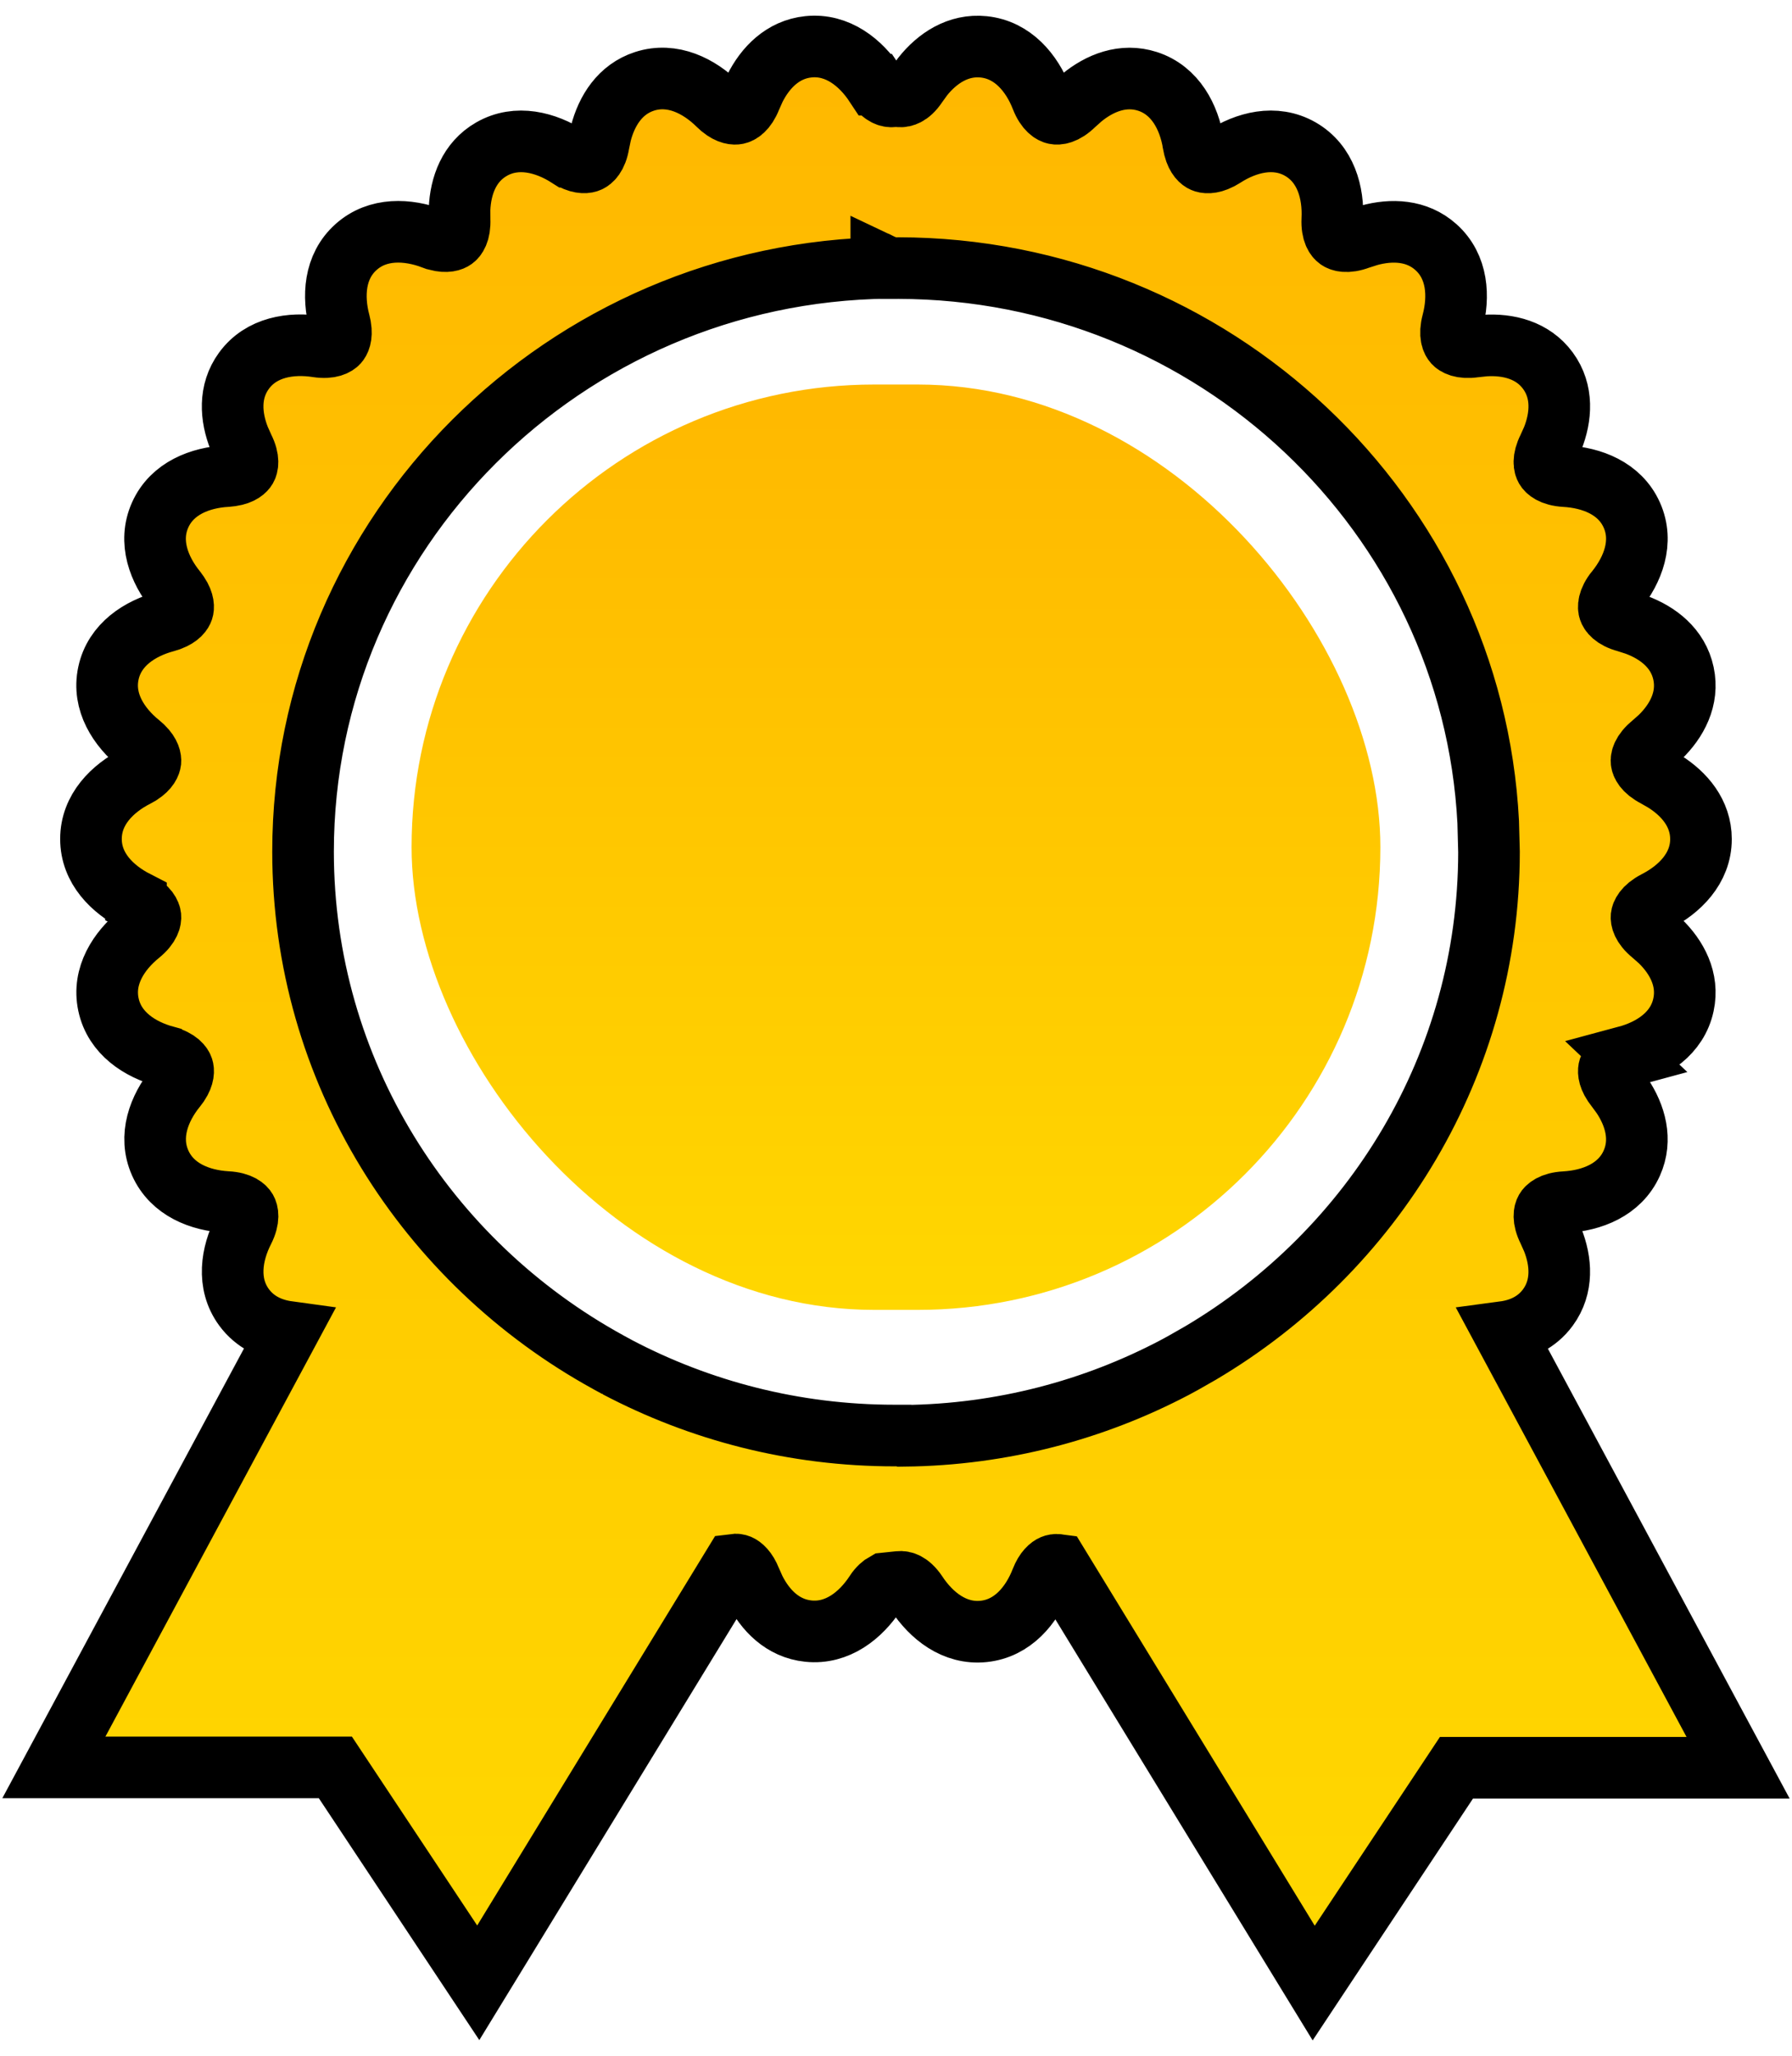
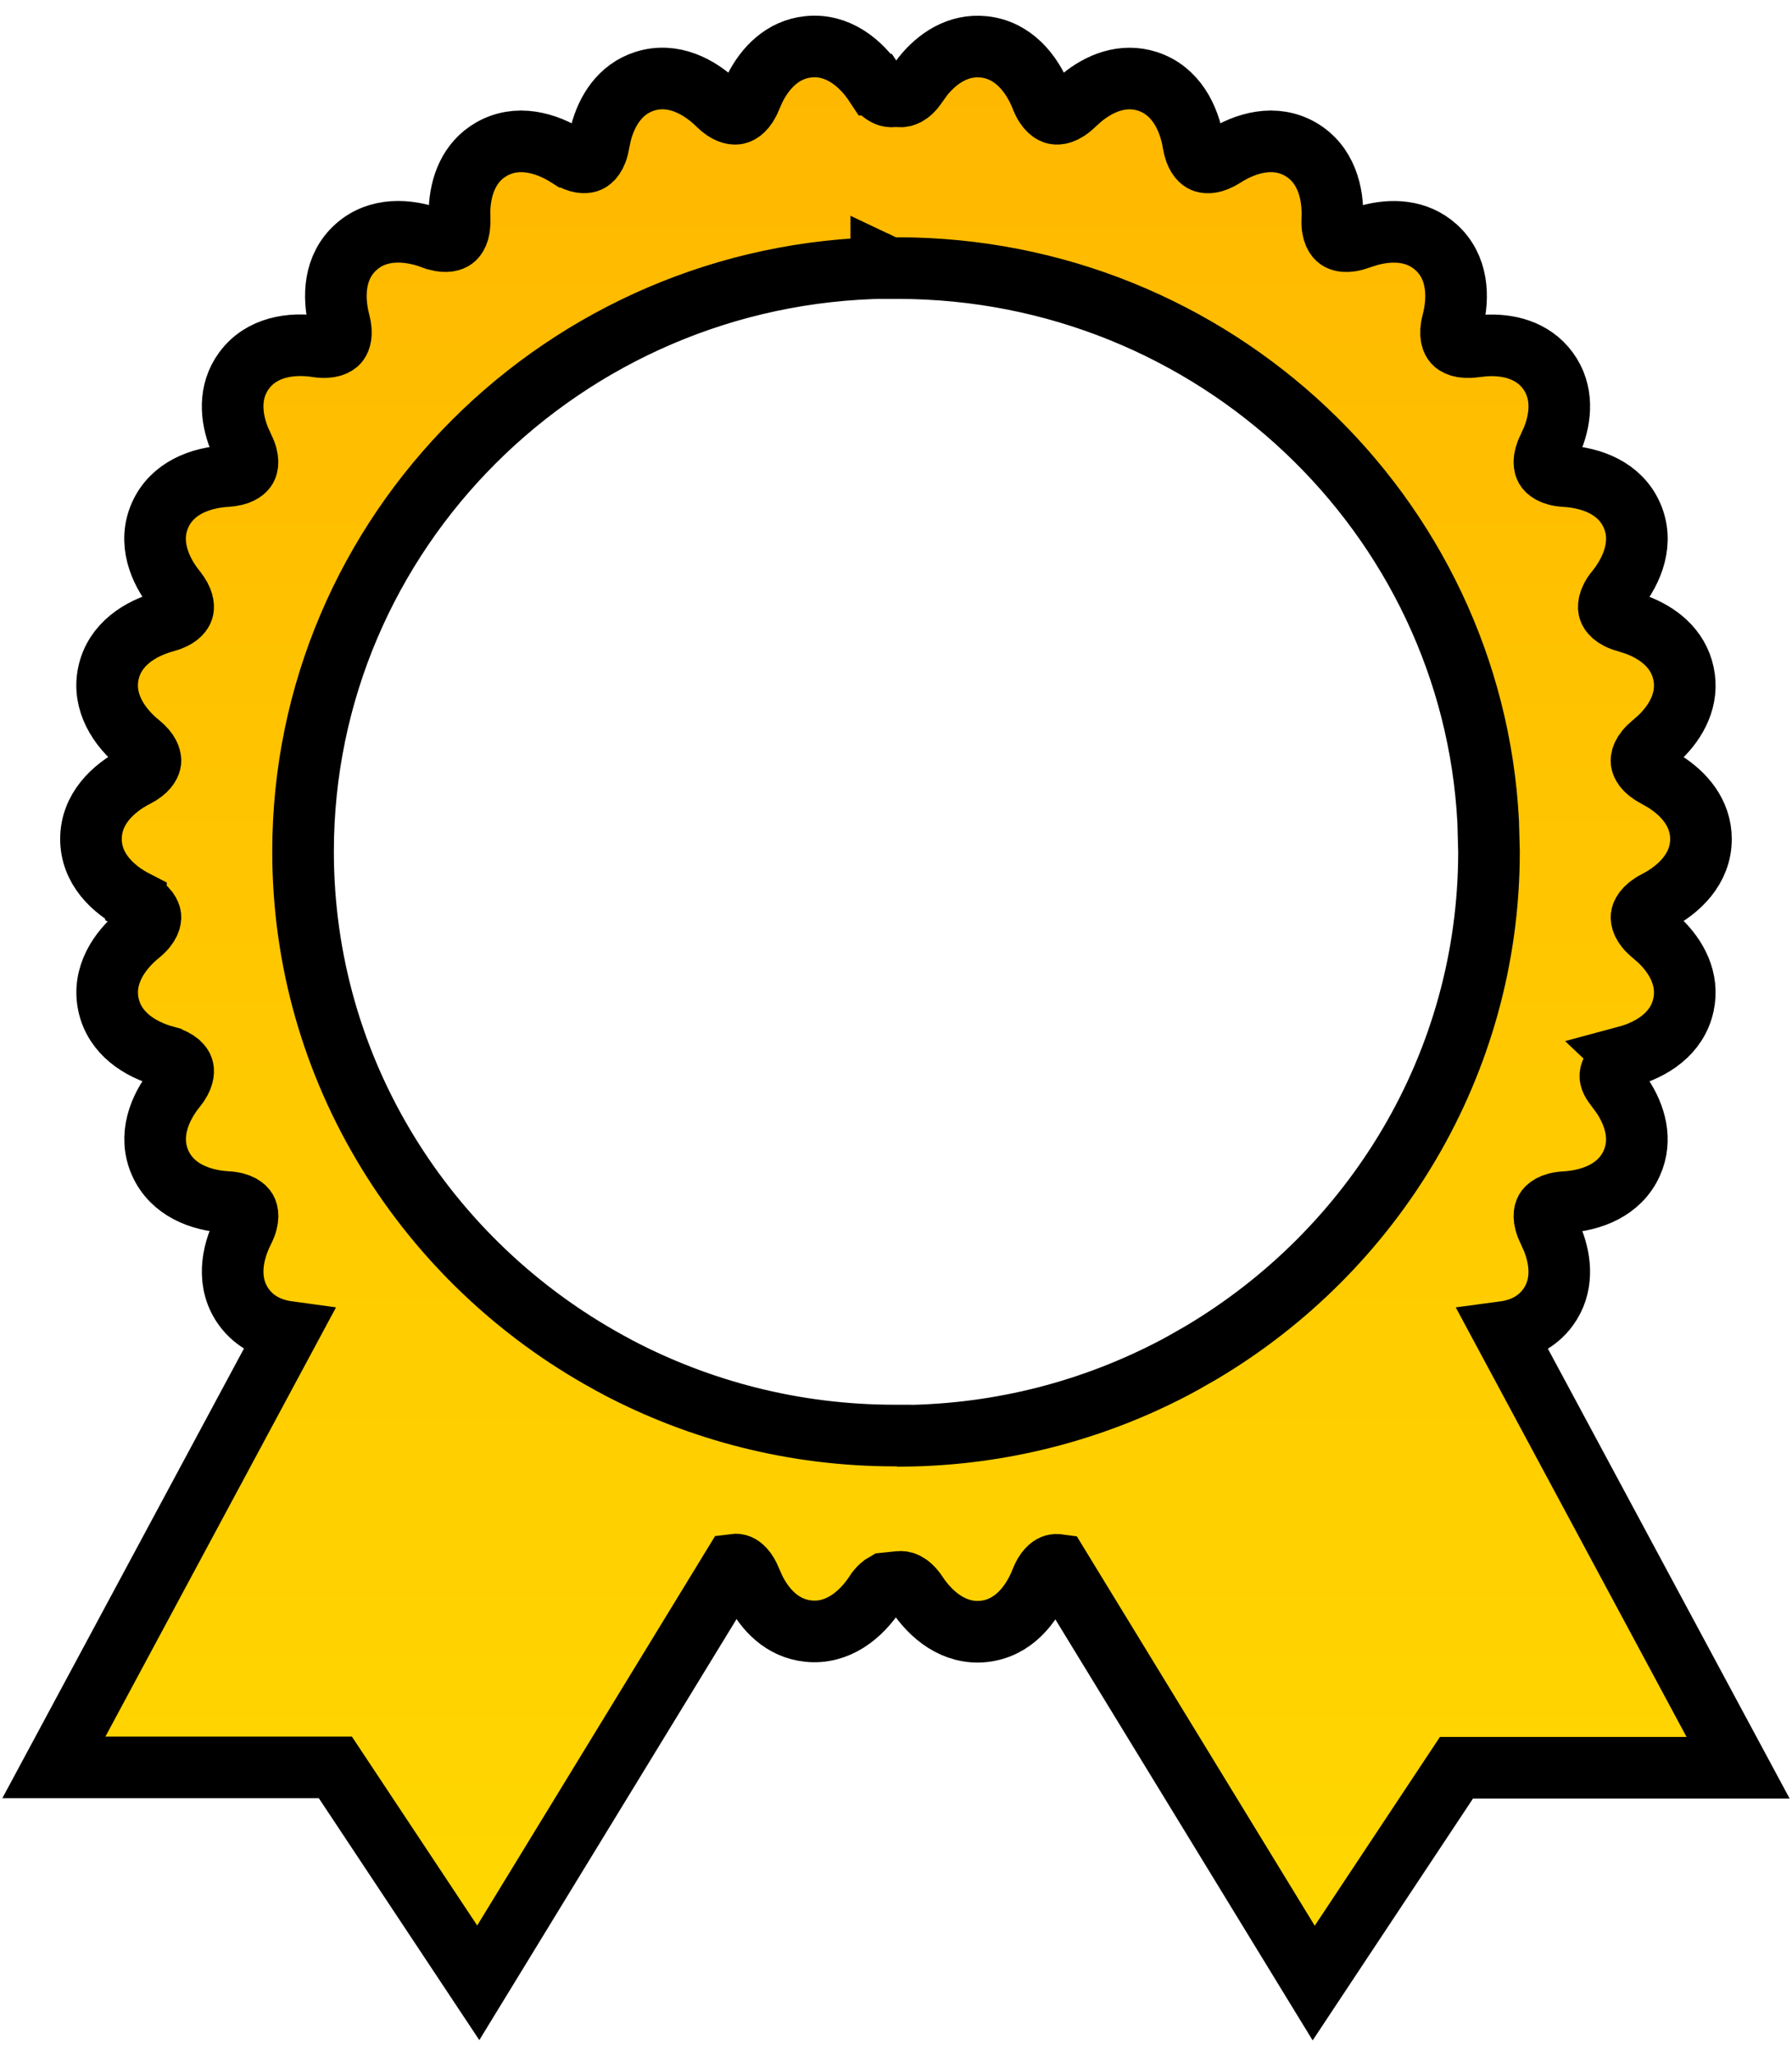
<svg xmlns="http://www.w3.org/2000/svg" width="34" height="39" viewBox="0 0 34 39" fill="none">
-   <path d="M15.337 0.888C15.889 0.83 16.33 1.187 16.607 1.607H16.608C16.683 1.72 16.753 1.775 16.804 1.801C16.852 1.826 16.897 1.833 16.942 1.828L17.001 1.822L17.061 1.828C17.108 1.833 17.154 1.824 17.202 1.799C17.252 1.773 17.321 1.719 17.394 1.608L17.505 1.454C17.782 1.105 18.181 0.839 18.664 0.889C19.218 0.946 19.577 1.386 19.761 1.856C19.853 2.093 19.97 2.145 20.018 2.155C20.065 2.165 20.195 2.166 20.378 1.985L20.52 1.858C20.864 1.574 21.309 1.394 21.773 1.544C22.302 1.716 22.56 2.223 22.642 2.721V2.722L22.66 2.808C22.708 2.991 22.792 3.05 22.83 3.066C22.869 3.083 22.97 3.106 23.141 3.019L23.219 2.974C23.642 2.702 24.19 2.553 24.672 2.829C25.156 3.107 25.303 3.657 25.278 4.161C25.266 4.416 25.352 4.508 25.39 4.535C25.428 4.563 25.546 4.616 25.79 4.524L25.972 4.466C26.402 4.347 26.882 4.363 27.244 4.688C27.66 5.06 27.687 5.628 27.559 6.115C27.493 6.362 27.558 6.47 27.588 6.503C27.619 6.537 27.723 6.614 27.979 6.576L28.168 6.556C28.614 6.527 29.082 6.64 29.37 7.034C29.659 7.429 29.623 7.91 29.457 8.325L29.379 8.498C29.264 8.725 29.306 8.843 29.328 8.882C29.351 8.921 29.436 9.018 29.695 9.033H29.694C30.198 9.062 30.732 9.261 30.96 9.77C31.189 10.28 30.98 10.811 30.664 11.203L30.663 11.202C30.503 11.402 30.518 11.528 30.532 11.57C30.546 11.613 30.608 11.725 30.856 11.792H30.857L31.038 11.85C31.457 12.004 31.839 12.297 31.941 12.775C32.044 13.255 31.814 13.679 31.493 13.989L31.351 14.115C31.15 14.278 31.14 14.404 31.145 14.447C31.149 14.491 31.186 14.612 31.416 14.73L31.581 14.825C31.959 15.063 32.272 15.428 32.273 15.918C32.273 16.478 31.862 16.876 31.415 17.105C31.188 17.223 31.15 17.345 31.145 17.39C31.141 17.433 31.151 17.559 31.35 17.721L31.493 17.847C31.815 18.158 32.044 18.582 31.941 19.061C31.825 19.608 31.343 19.914 30.855 20.045L30.856 20.046C30.608 20.113 30.546 20.224 30.532 20.267C30.52 20.303 30.507 20.404 30.611 20.562L30.664 20.634L30.665 20.635L30.777 20.788C31.025 21.159 31.16 21.621 30.96 22.067C30.732 22.576 30.198 22.777 29.695 22.806H29.693C29.436 22.82 29.351 22.916 29.328 22.955C29.306 22.994 29.265 23.113 29.379 23.341L29.457 23.515C29.623 23.929 29.658 24.409 29.369 24.804C29.16 25.089 28.857 25.227 28.535 25.27L32.514 32.675L32.977 33.536H27.634L25.432 36.856L24.925 37.621L24.446 36.838L20.077 29.688C20.033 29.682 20 29.69 19.976 29.7C19.927 29.721 19.833 29.788 19.758 29.981C19.574 30.452 19.216 30.893 18.662 30.95C18.109 31.007 17.669 30.65 17.392 30.23V30.23C17.317 30.118 17.247 30.064 17.197 30.038C17.149 30.013 17.104 30.006 17.058 30.011L16.791 30.039C16.742 30.066 16.676 30.119 16.606 30.223L16.607 30.224C16.33 30.645 15.889 31.002 15.336 30.944C14.851 30.894 14.517 30.55 14.317 30.149L14.24 29.976C14.164 29.782 14.07 29.715 14.023 29.694C13.998 29.684 13.965 29.677 13.921 29.683L9.553 36.833L9.074 37.616L8.567 36.852L6.363 33.53H1.022L1.485 32.669L5.462 25.267C5.141 25.223 4.838 25.085 4.629 24.8C4.299 24.348 4.392 23.786 4.621 23.338C4.735 23.111 4.693 22.992 4.671 22.953C4.648 22.914 4.564 22.818 4.306 22.804H4.304C3.8 22.775 3.268 22.573 3.04 22.064C2.812 21.554 3.018 21.024 3.335 20.632L3.388 20.561C3.493 20.402 3.479 20.301 3.467 20.265C3.453 20.222 3.391 20.111 3.142 20.044L3.141 20.043C2.655 19.911 2.174 19.604 2.058 19.059C1.941 18.512 2.257 18.036 2.648 17.719C2.848 17.556 2.858 17.43 2.854 17.387C2.849 17.343 2.812 17.22 2.58 17.101V17.1C2.134 16.871 1.726 16.475 1.726 15.916C1.726 15.357 2.134 14.958 2.581 14.729L2.659 14.685C2.821 14.581 2.849 14.483 2.854 14.444C2.857 14.406 2.85 14.305 2.714 14.172L2.647 14.113C2.257 13.796 1.94 13.32 2.057 12.773C2.173 12.227 2.656 11.921 3.142 11.79L3.227 11.763C3.406 11.696 3.455 11.606 3.467 11.569C3.479 11.533 3.492 11.432 3.387 11.273L3.334 11.2C3.018 10.809 2.81 10.279 3.039 9.769C3.267 9.261 3.8 9.061 4.303 9.032L4.393 9.022C4.583 8.993 4.65 8.915 4.67 8.881C4.692 8.843 4.734 8.725 4.619 8.497L4.541 8.323C4.375 7.908 4.34 7.428 4.629 7.033C4.958 6.583 5.522 6.498 6.02 6.575H6.019C6.275 6.614 6.379 6.537 6.41 6.503C6.437 6.473 6.49 6.387 6.459 6.2L6.44 6.114C6.312 5.627 6.339 5.059 6.755 4.687C7.169 4.316 7.736 4.348 8.207 4.523H8.209L8.294 4.552C8.48 4.602 8.575 4.558 8.608 4.534C8.646 4.507 8.731 4.415 8.72 4.162L8.719 3.972C8.737 3.525 8.901 3.073 9.325 2.83C9.807 2.553 10.356 2.702 10.781 2.973H10.782L10.859 3.018C11.03 3.105 11.132 3.082 11.171 3.064C11.215 3.045 11.319 2.971 11.36 2.72L11.399 2.533C11.511 2.1 11.765 1.693 12.229 1.543C12.759 1.372 13.265 1.632 13.624 1.985L13.69 2.045C13.838 2.166 13.942 2.164 13.984 2.155C14.032 2.145 14.149 2.094 14.242 1.856L14.319 1.683C14.518 1.283 14.853 0.938 15.337 0.888ZM16.841 5.082C10.707 5.153 5.75 10.1 5.75 16.156C5.75 20.315 8.087 23.947 11.541 25.843H11.54L11.708 25.934H11.707C13.279 26.762 15.07 27.234 16.973 27.234H17.15L17.16 27.239C19.011 27.218 20.756 26.75 22.291 25.942L22.458 25.851L22.779 25.668C26.056 23.727 28.249 20.192 28.251 16.163L28.236 15.595C27.936 9.761 23.034 5.092 17.038 5.086C17.035 5.086 17.032 5.087 17.028 5.087H16.85L16.841 5.082ZM16.721 5.019H16.723L16.725 5.02C16.726 5.02 16.727 5.021 16.727 5.021C16.73 5.023 16.733 5.025 16.736 5.026C16.737 5.027 16.739 5.027 16.74 5.027L16.721 5.018V5.019Z" fill="url(#paint0_linear_1604_2124)" stroke="black" stroke-width="1.169" />
-   <rect x="7.809" y="7.295" width="18.381" height="17.555" rx="8.777" fill="url(#paint1_linear_1604_2124)" />
+   <path d="M15.337 0.888C15.889 0.83 16.33 1.187 16.607 1.607H16.608C16.683 1.72 16.753 1.775 16.804 1.801C16.852 1.826 16.897 1.833 16.942 1.828L17.001 1.822L17.061 1.828C17.108 1.833 17.154 1.824 17.202 1.799C17.252 1.773 17.321 1.719 17.394 1.608L17.505 1.454C17.782 1.105 18.181 0.839 18.664 0.889C19.218 0.946 19.577 1.386 19.761 1.856C19.853 2.093 19.97 2.145 20.018 2.155C20.065 2.165 20.195 2.166 20.378 1.985L20.52 1.858C20.864 1.574 21.309 1.394 21.773 1.544C22.302 1.716 22.56 2.223 22.642 2.721V2.722L22.66 2.808C22.708 2.991 22.792 3.05 22.83 3.066C22.869 3.083 22.97 3.106 23.141 3.019L23.219 2.974C23.642 2.702 24.19 2.553 24.672 2.829C25.156 3.107 25.303 3.657 25.278 4.161C25.266 4.416 25.352 4.508 25.39 4.535C25.428 4.563 25.546 4.616 25.79 4.524L25.972 4.466C26.402 4.347 26.882 4.363 27.244 4.688C27.66 5.06 27.687 5.628 27.559 6.115C27.493 6.362 27.558 6.47 27.588 6.503C27.619 6.537 27.723 6.614 27.979 6.576L28.168 6.556C28.614 6.527 29.082 6.64 29.37 7.034C29.659 7.429 29.623 7.91 29.457 8.325L29.379 8.498C29.264 8.725 29.306 8.843 29.328 8.882C29.351 8.921 29.436 9.018 29.695 9.033H29.694C30.198 9.062 30.732 9.261 30.96 9.77C31.189 10.28 30.98 10.811 30.664 11.203L30.663 11.202C30.503 11.402 30.518 11.528 30.532 11.57C30.546 11.613 30.608 11.725 30.856 11.792H30.857L31.038 11.85C31.457 12.004 31.839 12.297 31.941 12.775C32.044 13.255 31.814 13.679 31.493 13.989L31.351 14.115C31.15 14.278 31.14 14.404 31.145 14.447C31.149 14.491 31.186 14.612 31.416 14.73L31.581 14.825C31.959 15.063 32.272 15.428 32.273 15.918C32.273 16.478 31.862 16.876 31.415 17.105C31.188 17.223 31.15 17.345 31.145 17.39C31.141 17.433 31.151 17.559 31.35 17.721L31.493 17.847C31.815 18.158 32.044 18.582 31.941 19.061C31.825 19.608 31.343 19.914 30.855 20.045L30.856 20.046C30.52 20.303 30.507 20.404 30.611 20.562L30.664 20.634L30.665 20.635L30.777 20.788C31.025 21.159 31.16 21.621 30.96 22.067C30.732 22.576 30.198 22.777 29.695 22.806H29.693C29.436 22.82 29.351 22.916 29.328 22.955C29.306 22.994 29.265 23.113 29.379 23.341L29.457 23.515C29.623 23.929 29.658 24.409 29.369 24.804C29.16 25.089 28.857 25.227 28.535 25.27L32.514 32.675L32.977 33.536H27.634L25.432 36.856L24.925 37.621L24.446 36.838L20.077 29.688C20.033 29.682 20 29.69 19.976 29.7C19.927 29.721 19.833 29.788 19.758 29.981C19.574 30.452 19.216 30.893 18.662 30.95C18.109 31.007 17.669 30.65 17.392 30.23V30.23C17.317 30.118 17.247 30.064 17.197 30.038C17.149 30.013 17.104 30.006 17.058 30.011L16.791 30.039C16.742 30.066 16.676 30.119 16.606 30.223L16.607 30.224C16.33 30.645 15.889 31.002 15.336 30.944C14.851 30.894 14.517 30.55 14.317 30.149L14.24 29.976C14.164 29.782 14.07 29.715 14.023 29.694C13.998 29.684 13.965 29.677 13.921 29.683L9.553 36.833L9.074 37.616L8.567 36.852L6.363 33.53H1.022L1.485 32.669L5.462 25.267C5.141 25.223 4.838 25.085 4.629 24.8C4.299 24.348 4.392 23.786 4.621 23.338C4.735 23.111 4.693 22.992 4.671 22.953C4.648 22.914 4.564 22.818 4.306 22.804H4.304C3.8 22.775 3.268 22.573 3.04 22.064C2.812 21.554 3.018 21.024 3.335 20.632L3.388 20.561C3.493 20.402 3.479 20.301 3.467 20.265C3.453 20.222 3.391 20.111 3.142 20.044L3.141 20.043C2.655 19.911 2.174 19.604 2.058 19.059C1.941 18.512 2.257 18.036 2.648 17.719C2.848 17.556 2.858 17.43 2.854 17.387C2.849 17.343 2.812 17.22 2.58 17.101V17.1C2.134 16.871 1.726 16.475 1.726 15.916C1.726 15.357 2.134 14.958 2.581 14.729L2.659 14.685C2.821 14.581 2.849 14.483 2.854 14.444C2.857 14.406 2.85 14.305 2.714 14.172L2.647 14.113C2.257 13.796 1.94 13.32 2.057 12.773C2.173 12.227 2.656 11.921 3.142 11.79L3.227 11.763C3.406 11.696 3.455 11.606 3.467 11.569C3.479 11.533 3.492 11.432 3.387 11.273L3.334 11.2C3.018 10.809 2.81 10.279 3.039 9.769C3.267 9.261 3.8 9.061 4.303 9.032L4.393 9.022C4.583 8.993 4.65 8.915 4.67 8.881C4.692 8.843 4.734 8.725 4.619 8.497L4.541 8.323C4.375 7.908 4.34 7.428 4.629 7.033C4.958 6.583 5.522 6.498 6.02 6.575H6.019C6.275 6.614 6.379 6.537 6.41 6.503C6.437 6.473 6.49 6.387 6.459 6.2L6.44 6.114C6.312 5.627 6.339 5.059 6.755 4.687C7.169 4.316 7.736 4.348 8.207 4.523H8.209L8.294 4.552C8.48 4.602 8.575 4.558 8.608 4.534C8.646 4.507 8.731 4.415 8.72 4.162L8.719 3.972C8.737 3.525 8.901 3.073 9.325 2.83C9.807 2.553 10.356 2.702 10.781 2.973H10.782L10.859 3.018C11.03 3.105 11.132 3.082 11.171 3.064C11.215 3.045 11.319 2.971 11.36 2.72L11.399 2.533C11.511 2.1 11.765 1.693 12.229 1.543C12.759 1.372 13.265 1.632 13.624 1.985L13.69 2.045C13.838 2.166 13.942 2.164 13.984 2.155C14.032 2.145 14.149 2.094 14.242 1.856L14.319 1.683C14.518 1.283 14.853 0.938 15.337 0.888ZM16.841 5.082C10.707 5.153 5.75 10.1 5.75 16.156C5.75 20.315 8.087 23.947 11.541 25.843H11.54L11.708 25.934H11.707C13.279 26.762 15.07 27.234 16.973 27.234H17.15L17.16 27.239C19.011 27.218 20.756 26.75 22.291 25.942L22.458 25.851L22.779 25.668C26.056 23.727 28.249 20.192 28.251 16.163L28.236 15.595C27.936 9.761 23.034 5.092 17.038 5.086C17.035 5.086 17.032 5.087 17.028 5.087H16.85L16.841 5.082ZM16.721 5.019H16.723L16.725 5.02C16.726 5.02 16.727 5.021 16.727 5.021C16.73 5.023 16.733 5.025 16.736 5.026C16.737 5.027 16.739 5.027 16.74 5.027L16.721 5.018V5.019Z" fill="url(#paint0_linear_1604_2124)" stroke="black" stroke-width="1.169" />
  <defs>
    <linearGradient id="paint0_linear_1604_2124" x1="17" y1="1.467" x2="17" y2="36.534" gradientUnits="userSpaceOnUse">
      <stop stop-color="#FFB800" />
      <stop offset="1" stop-color="#FFD700" />
    </linearGradient>
    <linearGradient id="paint1_linear_1604_2124" x1="16.999" y1="7.295" x2="16.999" y2="24.85" gradientUnits="userSpaceOnUse">
      <stop stop-color="#FFB800" />
      <stop offset="1" stop-color="#FFD700" />
    </linearGradient>
  </defs>
</svg>